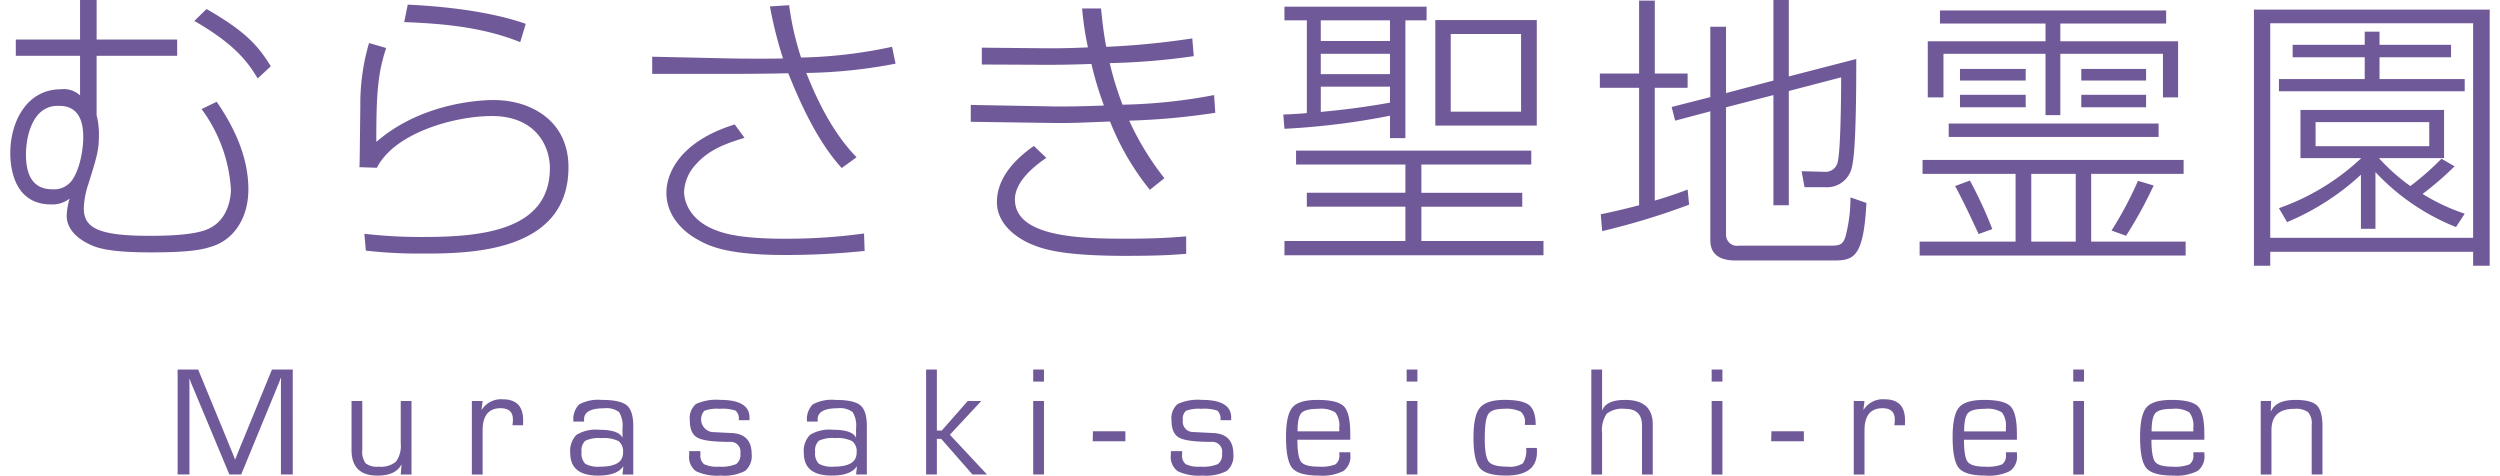
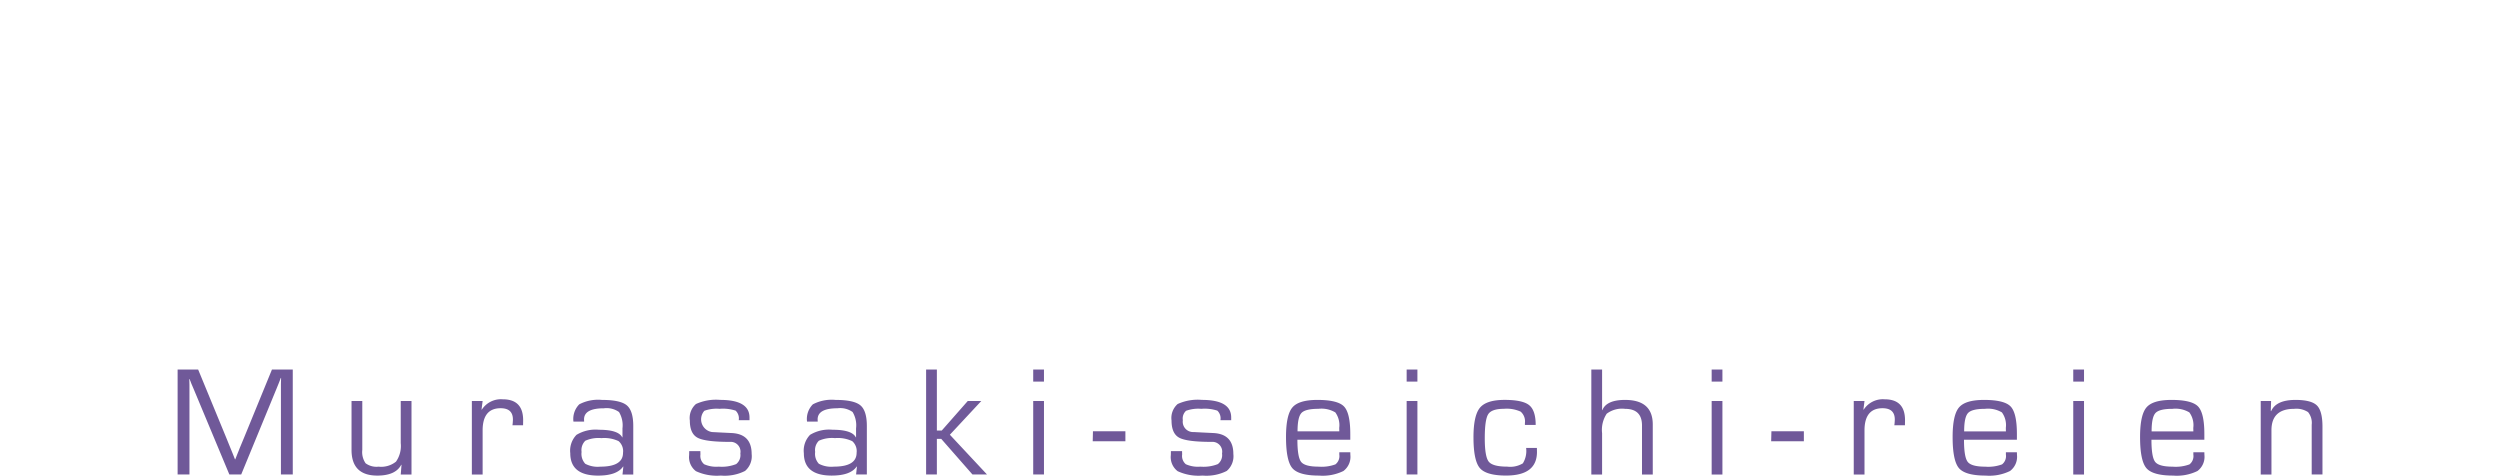
<svg xmlns="http://www.w3.org/2000/svg" id="むらさき聖地霊園.svg" width="205" height="39" viewBox="0 0 409.406 78.531">
  <defs>
    <style>
      .cls-1 {
        fill: #705999;
        fill-rule: evenodd;
      }
    </style>
  </defs>
-   <path id="むらさき聖地霊園" class="cls-1" d="M214.855,65.843v2.688h10.609v6.529a4,4,0,0,0-3.168-1.008c-5.665,0-8.353,5.425-8.353,10.513,0,1.632.24,8.5,6.721,8.5a4.573,4.573,0,0,0,3.072-.96,11.264,11.264,0,0,0-.48,2.832c0,2.352,2.016,3.84,3.456,4.56,1.2,0.624,3.024,1.489,10.417,1.489,7.009,0,8.881-.528,10.609-1.153,3.264-1.248,5.52-4.656,5.52-9.265,0-5.232-2.256-10.129-5.232-14.449l-2.5,1.2a24.866,24.866,0,0,1,4.848,13.249c0,1.056-.288,5.136-3.936,6.625-2.544,1.056-7.681,1.056-9.6,1.056-8.545,0-10.753-1.392-10.753-4.56a13.97,13.97,0,0,1,.768-4.032c1.392-4.464,1.728-5.568,1.728-8.017a12.665,12.665,0,0,0-.384-3.312V68.531h13.3V65.843H228.2V59.314h-2.736v6.529H214.855Zm6.913,10.945c1.248,0,4.224.048,4.224,5.137,0,2.256-.624,5.569-1.968,7.3a3.657,3.657,0,0,1-3.12,1.344c-2.929,0-4.369-1.92-4.369-5.713C216.535,81.588,217.735,76.788,221.768,76.788Zm35.187-6.528c-2.209-3.648-4.513-5.953-10.609-9.457L244.33,62.77c6.96,3.984,9.024,7.1,10.464,9.5Zm42.1-7.009c-6.769-2.4-15.938-3.024-19.49-3.168l-0.576,2.88c6.529,0.24,13.105.864,19.154,3.312Zm-25.875,3.168a35.761,35.761,0,0,0-1.44,10.465c-0.1,8.257-.1,9.169-0.144,10.033l2.881,0.1c2.976-5.856,12.961-8.545,18.961-8.545,7.393,0,9.6,5.088,9.6,8.593,0,10.657-12.1,11.377-21.218,11.377a81.04,81.04,0,0,1-9.409-.528l0.24,2.785a77.146,77.146,0,0,0,9.313.48c7.393,0,24.146,0,24.146-14.258,0-7.777-6.336-11.089-12.337-11.089-0.912,0-11.425,0-19.393,6.913,0-7.537.192-11.233,1.632-15.505Zm66.194-6.049a67.732,67.732,0,0,0,2.16,8.593c-1.488.048-6.241,0.048-8.641,0l-12.961-.288v2.832h13.009c1.776,0,5.425,0,9.457-.1,1.3,3.168,4.32,10.753,8.833,15.649l2.448-1.776c-3.648-3.744-6.241-8.737-8.3-13.921a83.147,83.147,0,0,0,14.737-1.536l-0.576-2.784a78.084,78.084,0,0,1-15.025,1.776,47.394,47.394,0,0,1-1.968-8.641ZM333.56,79.86c-9.121,2.832-11.281,8.113-11.281,11.281,0,4.032,3.072,6.625,5.233,7.777,1.872,1.056,4.9,2.5,14.4,2.5a125.954,125.954,0,0,0,13.1-.672l-0.1-2.881a93.428,93.428,0,0,1-13.057.864c-1.584,0-7.057,0-10.417-1.056-5.713-1.728-6.241-5.568-6.241-6.721a7.18,7.18,0,0,1,1.969-4.512c2.256-2.592,5.52-3.6,8.016-4.368Zm57.361-19.154a51.159,51.159,0,0,0,.96,6.432c-0.192,0-3.649.192-7.345,0.144l-10.177-.1v2.784l10.465,0.048c1.44,0,3.936,0,7.633-.144a56.5,56.5,0,0,0,2.064,6.865c-3.456.144-6.961,0.192-8.785,0.144l-13.2-.24v2.784l13.249,0.192c3.456,0.048,4.8-.048,9.745-0.24a43.049,43.049,0,0,0,6.576,11.281l2.4-1.92a46.72,46.72,0,0,1-5.809-9.5,114.876,114.876,0,0,0,14.209-1.3l-0.192-2.928A88.778,88.778,0,0,1,397.593,76.6a51.811,51.811,0,0,1-2.112-6.865,113.072,113.072,0,0,0,13.873-1.152l-0.24-2.928a133,133,0,0,1-14.209,1.392c-0.528-2.784-.672-4.656-0.864-6.336h-3.12Zm-7.969,22.706c-3.168,2.208-6.1,5.329-6.1,9.265,0,4.176,4.225,6.337,5.569,6.913,1.968,0.817,4.944,1.969,15.745,1.969,5.857,0,8.113-.192,9.937-0.336V98.341c-1.872.144-4.416,0.384-9.985,0.384-7.633,0-18.289-.288-18.289-6.48,0-2.784,2.784-5.233,5.184-6.865ZM444.3,62.674h3.5V60.418H424.327v2.256h3.7V77.988c-0.672.048-1.584,0.144-3.888,0.24l0.192,2.352a121.089,121.089,0,0,0,17.425-2.16v3.7H444.3V62.674Zm-2.545,8.881H430.327v-3.36h11.425v3.36Zm0-5.472H430.327V62.674h11.425v3.408Zm0,10.177c-4.8.864-8.064,1.2-11.425,1.536V73.619h11.425v2.64Zm24.242-13.633H449.241V80.052h16.753V62.626ZM463.4,77.748H451.785V64.93H463.4V77.748Zm1.68,6.433H426.247v2.3H444.3v4.656H428.023v2.3H444.3V99.11h-19.97v2.353H467.1V99.11H446.937V93.445h16.657v-2.3H446.937V86.484h18.145v-2.3Zm32.159-9.5V63.73h-2.593V75.347l-6.384,1.632,0.576,2.256,5.808-1.536V98.725c0,1.056,0,3.6,4.177,3.6h16.129c3.36,0,4.993-.432,5.473-9.505l-2.641-.912a24.375,24.375,0,0,1-.864,6.624c-0.432,1.1-.768,1.344-2.448,1.344H499.353a1.811,1.811,0,0,1-2.112-1.824V77.028l7.824-2.016V93.205h2.544V74.339l8.641-2.256c0,0.192,0,11.761-.576,14.017a2.032,2.032,0,0,1-2.064,1.584l-3.888-.1,0.48,2.64h3.408a4.211,4.211,0,0,0,4.464-3.552c0.672-2.832.672-13.969,0.672-17.618l-11.137,2.88V59.314h-2.544v13.3ZM490.9,90.613c-1.776.672-3.312,1.2-5.424,1.824V73.811H490.9V71.459H485.48V59.41h-2.593V71.459h-6.48v2.352h6.48V93.205c-1.872.48-3.552,0.912-6.336,1.488l0.24,2.784a120.089,120.089,0,0,0,14.353-4.368Zm79.01-29.571H532.567V63.2h17.426v2.928H530.551V75.4h2.592v-7.2h16.85V78.324h2.448V68.195h16.945v7.2h2.5V66.131H552.441V63.2h17.473v-2.16Zm-34.035,9.649v1.92h10.849v-1.92H535.879Zm0,4.272v2.064h10.849V74.963H535.879ZM555.9,70.691v1.92h10.7v-1.92H555.9Zm-26.21,15.025v2.3h15.361V99.206H529.207v2.3h43.924v-2.3h-15.6V88.021h15.266v-2.3H529.687Zm25.3,13.489H547.64V88.021h7.345V99.206ZM555.9,74.963v2.064h10.7V74.963H555.9Zm-21.89,4.752v2.208h34.659V79.716H534.007Zm7.2,17.426a69.8,69.8,0,0,0-3.7-8.017l-2.449.912c1.3,2.3,3.553,7.2,3.889,7.921Zm22.082,1.1a69.824,69.824,0,0,0,4.56-8.3l-2.592-.768a60.848,60.848,0,0,1-4.368,8.209Zm52.08-12.721a45.124,45.124,0,0,1-5.137,4.512,31.278,31.278,0,0,1-5.184-4.608H615.8V77.46H592.088v7.969h9.985v0.048a38.394,38.394,0,0,1-13.538,8.209l1.344,2.3a41.365,41.365,0,0,0,12.194-7.825v8.929h2.4V87.733a36.816,36.816,0,0,0,13.3,9.073l1.44-2.208a32.912,32.912,0,0,1-6.961-3.264,51.037,51.037,0,0,0,5.281-4.56Zm-2.016-2.064h-18.77V79.476h18.77V83.46ZM623.338,60.9H584.407V103.19H587.1v-2.3H620.6v2.3h2.736V60.9ZM620.6,98.581H587.1V63.154H620.6V98.581Zm-3.648-31.875H605.145v-2.16H602.7v2.16h-11.9v2.064h11.9v3.6H588.535v2.016H619.21V72.371H605.145v-3.6h11.809V66.707Z" transform="translate(-213.938 -59.313)" />
  <path id="Murasaki-seichi-reien" class="cls-1" d="M257.149,120.332l-4.595,11.222-0.749,1.8q-0.09.255-.356,0.9l-0.355.9h-0.051l-0.355-.9-0.369-.9-0.736-1.815-4.621-11.21h-3.39v17.329h1.955V122.845l-0.012-.482-0.013-.47h0.051c0.059,0.17.11,0.3,0.152,0.394l0.152,0.406,0.343,0.8,5.916,14.168h1.955l5.9-14.333,0.33-.813c0.025-.059.076-0.19,0.152-0.393l0.152-.407h0.051l-0.013.521-0.012.521v14.9h1.955V120.332h-3.441Zm21.265,5.192v6.957a4.5,4.5,0,0,1-.781,3.053,3.885,3.885,0,0,1-2.875.832,3.035,3.035,0,0,1-2.146-.559,3.238,3.238,0,0,1-.546-2.209v-8.074h-1.777V133.6q0,4.24,4.253,4.241,3.035,0,3.961-1.8l0.038,0.038-0.127,1.587h1.777V125.524h-1.777Zm11.743,12.137h1.778v-7.275q0-3.667,2.97-3.669,2.031,0,2.032,1.867,0,0.165-.039.647l-0.038.305h1.752l0.013-.838q0-3.453-3.352-3.453a3.763,3.763,0,0,0-3.478,1.714l-0.038-.038,0.178-1.4h-1.778v12.137Zm18.523-9.09q0-1.841,3.275-1.841a3.535,3.535,0,0,1,2.5.616,4.276,4.276,0,0,1,.571,2.7v1.472l-0.038.013q-0.635-1.257-3.834-1.257a6.079,6.079,0,0,0-3.719.838,3.742,3.742,0,0,0-1.029,3.034q0,3.695,4.6,3.695,3.11,0,4.126-1.5l0.038,0.013-0.14,1.308h1.778V129.65q0-2.514-1.067-3.409t-4.1-.895a6.676,6.676,0,0,0-3.752.73,3.429,3.429,0,0,0-.958,2.85h1.764c-0.008-.177-0.012-0.3-0.012-0.355h0Zm5.706,3.58a2.18,2.18,0,0,1,.73,1.93q0,2.285-3.758,2.285a4.374,4.374,0,0,1-2.475-.476,2.407,2.407,0,0,1-.61-1.949,2.169,2.169,0,0,1,.616-1.853,5.291,5.291,0,0,1,2.66-.432A5.546,5.546,0,0,1,314.386,132.151Zm21.614-3.9q0-2.907-4.824-2.908a7.982,7.982,0,0,0-4.018.68,3.077,3.077,0,0,0-1.01,2.723q0,2.158,1.276,2.843t5.326,0.686a1.621,1.621,0,0,1,1.739,1.917,1.892,1.892,0,0,1-.692,1.752,6.441,6.441,0,0,1-2.888.419,4.845,4.845,0,0,1-2.4-.4,1.779,1.779,0,0,1-.61-1.593l-0.012-.572h-1.841l-0.013.661a2.915,2.915,0,0,0,1.124,2.653,8.191,8.191,0,0,0,4.107.724,7.453,7.453,0,0,0,4-.762,3.2,3.2,0,0,0,1.091-2.806q0-3.288-3.3-3.453l-1.816-.089-1.434-.076a2.123,2.123,0,0,1-1.257-3.51,5.935,5.935,0,0,1,2.514-.324,6.71,6.71,0,0,1,2.646.3,1.756,1.756,0,0,1,.515,1.574H336v-0.444Zm11.248,0.317q0-1.841,3.275-1.841a3.532,3.532,0,0,1,2.5.616,4.275,4.275,0,0,1,.572,2.7v1.472l-0.038.013q-0.636-1.257-3.834-1.257a6.081,6.081,0,0,0-3.72.838,3.741,3.741,0,0,0-1.028,3.034q0,3.695,4.6,3.695,3.111,0,4.126-1.5l0.038,0.013-0.139,1.308h1.777V129.65q0-2.514-1.066-3.409t-4.1-.895a6.672,6.672,0,0,0-3.751.73,3.426,3.426,0,0,0-.959,2.85h1.765c-0.009-.177-0.013-0.3-0.013-0.355h0Zm5.707,3.58a2.183,2.183,0,0,1,.73,1.93q0,2.285-3.758,2.285a4.378,4.378,0,0,1-2.476-.476,2.407,2.407,0,0,1-.609-1.949,2.166,2.166,0,0,1,.616-1.853,5.284,5.284,0,0,1,2.659-.432A5.55,5.55,0,0,1,352.955,132.151Zm12.206-11.819v17.329h1.777v-5.878h0.724l5.154,5.878h2.4l-6.132-6.564,5.192-5.573h-2.234l-4.291,4.875h-0.813V120.332h-1.777Zm17.685,0v1.993h1.777v-1.993h-1.777Zm0,5.192v12.137h1.777V125.524h-1.777Zm9.826,6.652h5.395v-1.65H392.71Zm22.864-3.922q0-2.907-4.824-2.908a7.982,7.982,0,0,0-4.018.68,3.077,3.077,0,0,0-1.009,2.723q0,2.158,1.275,2.843t5.326,0.686a1.62,1.62,0,0,1,1.739,1.917,1.892,1.892,0,0,1-.692,1.752,6.441,6.441,0,0,1-2.888.419,4.845,4.845,0,0,1-2.4-.4,1.779,1.779,0,0,1-.609-1.593l-0.013-.572h-1.841l-0.013.661a2.915,2.915,0,0,0,1.124,2.653,8.191,8.191,0,0,0,4.107.724,7.453,7.453,0,0,0,4-.762,3.2,3.2,0,0,0,1.092-2.806q0-3.288-3.3-3.453l-1.816-.089-1.434-.076a1.708,1.708,0,0,1-1.79-1.955,1.728,1.728,0,0,1,.533-1.555,5.935,5.935,0,0,1,2.514-.324,6.716,6.716,0,0,1,2.647.3,1.759,1.759,0,0,1,.514,1.574h1.777v-0.444Zm17.85,6.119a1.729,1.729,0,0,1-.641,1.618,6.54,6.54,0,0,1-2.787.375q-2.261,0-2.875-.787t-0.616-3.656H435.2V130.97q0-3.465-1.041-4.545t-4.392-1.079q-3.073,0-4.126,1.244t-1.054,4.875q0,3.924,1.047,5.148t4.4,1.226a7.771,7.771,0,0,0,4.031-.756,2.927,2.927,0,0,0,1.149-2.647l-0.013-.444h-1.815v0.381Zm-6.894-3.834q0-2.335.641-3.028t2.8-.692a4.467,4.467,0,0,1,2.793.59,3.564,3.564,0,0,1,.647,2.558l0.013,0.572h-6.894Zm18.015-10.207v1.993h1.777v-1.993h-1.777Zm0,5.192v12.137h1.777V125.524h-1.777Zm19.182,10.3a4.008,4.008,0,0,1-2.577.54q-2.4,0-3.053-.825t-0.654-3.847q0-3.1.572-3.986t2.577-.889a5.53,5.53,0,0,1,2.78.47,2.124,2.124,0,0,1,.7,1.879v0.317h1.778q0-2.4-1.08-3.269t-4.037-.87q-3.007,0-4.081,1.289t-1.073,4.894q0,3.846,1.054,5.078t4.329,1.232q5.1,0,5.1-3.9l-0.012-.66h-1.778A3.886,3.886,0,0,1,463.689,135.826ZM475,120.332v17.329h1.777v-6.83a4.831,4.831,0,0,1,.762-3.206,4.192,4.192,0,0,1,3.022-.806q2.805,0,2.805,2.742v8.1h1.778v-8.252q0-4.062-4.571-4.063-3.084,0-3.758,1.7l-0.038-.026v-6.69H475Zm19.868,0v1.993h1.777v-1.993h-1.777Zm0,5.192v12.137h1.777V125.524h-1.777Zm9.826,6.652h5.4v-1.65h-5.358Zm13.635,5.485h1.777v-7.275q0-3.667,2.971-3.669,2.031,0,2.031,1.867c0,0.11-.012.326-0.038,0.647l-0.038.305h1.752l0.013-.838q0-3.453-3.352-3.453a3.763,3.763,0,0,0-3.478,1.714l-0.038-.038,0.177-1.4H518.33v12.137Zm25.124-3.288a1.729,1.729,0,0,1-.641,1.618,6.537,6.537,0,0,1-2.787.375q-2.259,0-2.875-.787t-0.616-3.656h8.735V130.97q0-3.465-1.041-4.545t-4.393-1.079q-3.072,0-4.126,1.244t-1.054,4.875q0,3.924,1.048,5.148t4.4,1.226a7.767,7.767,0,0,0,4.03-.756,2.927,2.927,0,0,0,1.149-2.647l-0.012-.444h-1.816v0.381Zm-6.893-3.834q0-2.335.641-3.028t2.8-.692a4.467,4.467,0,0,1,2.793.59,3.56,3.56,0,0,1,.647,2.558l0.013,0.572h-6.893Zm18.014-10.207v1.993h1.778v-1.993h-1.778Zm0,5.192v12.137h1.778V125.524h-1.778Zm19.83,8.849a1.729,1.729,0,0,1-.641,1.618,6.531,6.531,0,0,1-2.786.375q-2.26,0-2.876-.787t-0.616-3.656h8.735V130.97q0-3.465-1.041-4.545t-4.393-1.079q-3.072,0-4.126,1.244t-1.054,4.875q0,3.924,1.048,5.148t4.4,1.226a7.767,7.767,0,0,0,4.03-.756,2.927,2.927,0,0,0,1.149-2.647l-0.012-.444h-1.816v0.381Zm-6.893-3.834q0-2.335.641-3.028t2.8-.692a4.467,4.467,0,0,1,2.793.59,3.559,3.559,0,0,1,.648,2.558l0.012,0.572h-6.893Zm18.014,7.122H587.3v-7.3q0-3.541,3.745-3.542a3.54,3.54,0,0,1,2.3.54,2.814,2.814,0,0,1,.6,2.1v8.2h1.778v-7.9q0-2.589-.921-3.5t-3.523-.914q-3.225,0-4.037,1.867l-0.051-.039,0.051-1.65h-1.714v12.137Z" transform="translate(-213.938 -59.313)" />
</svg>